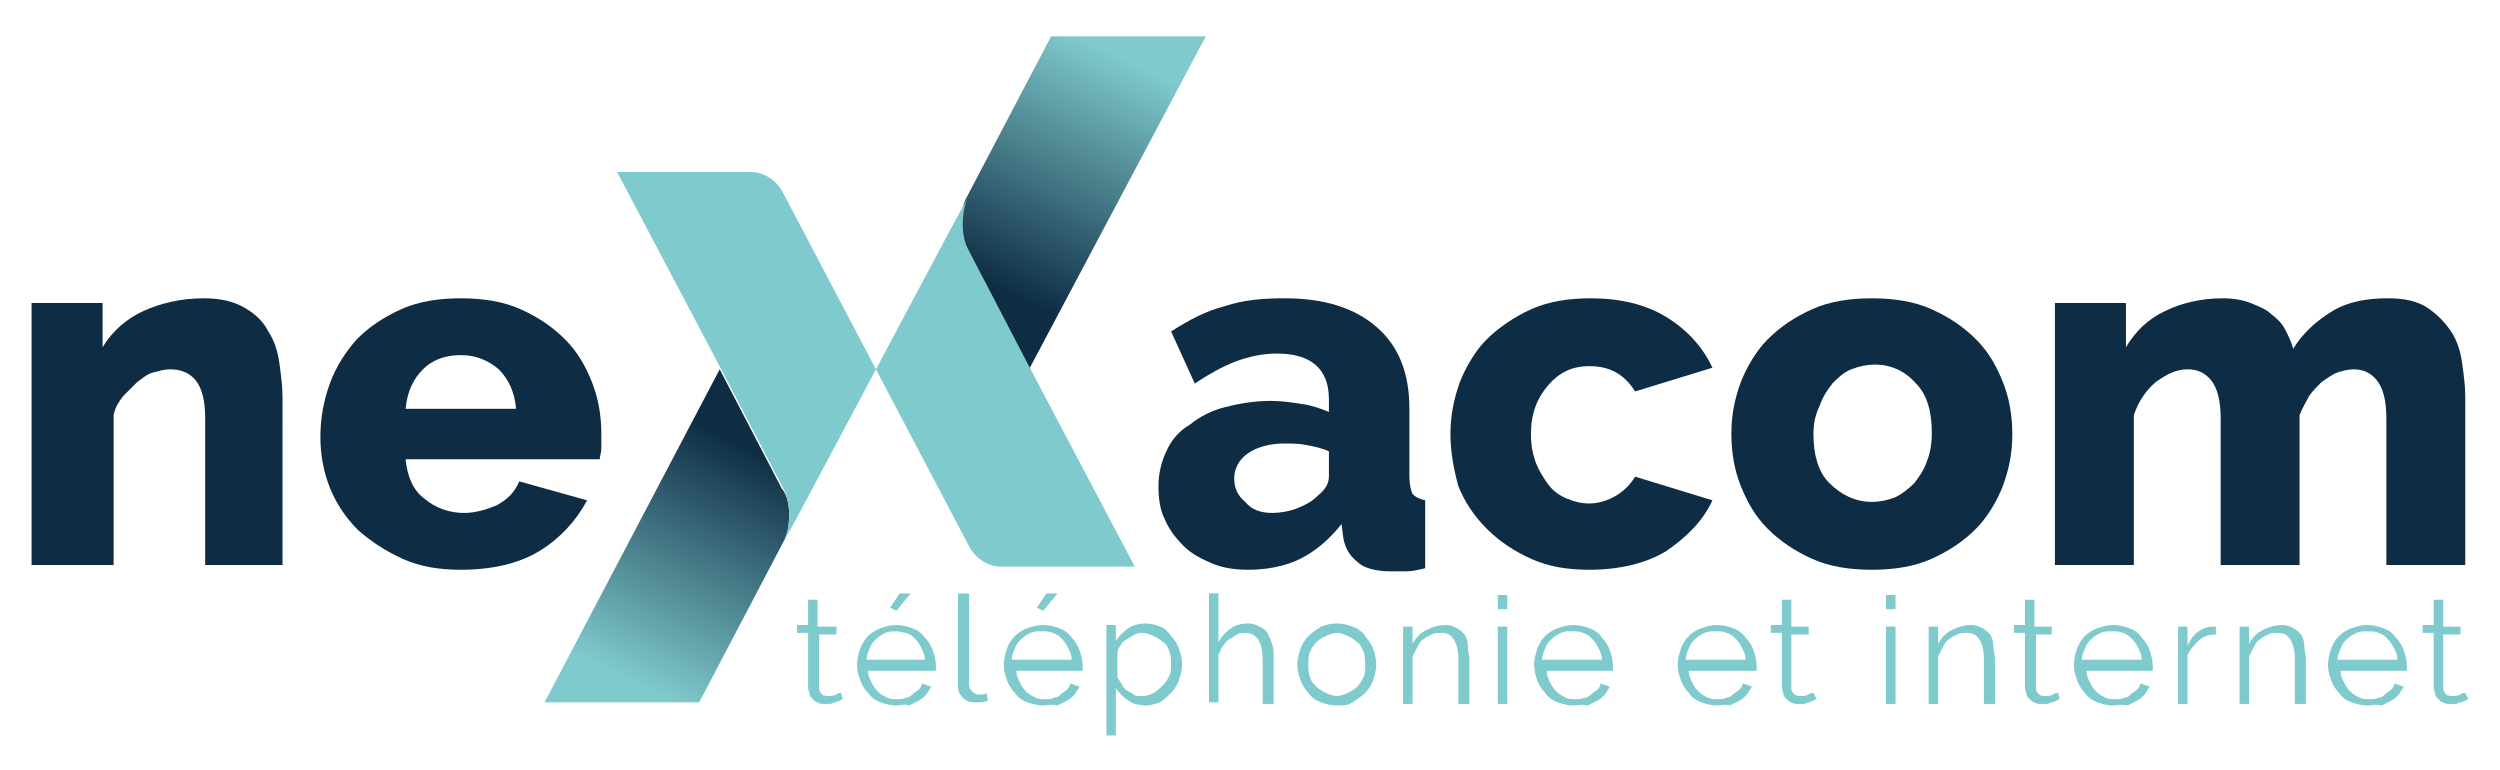
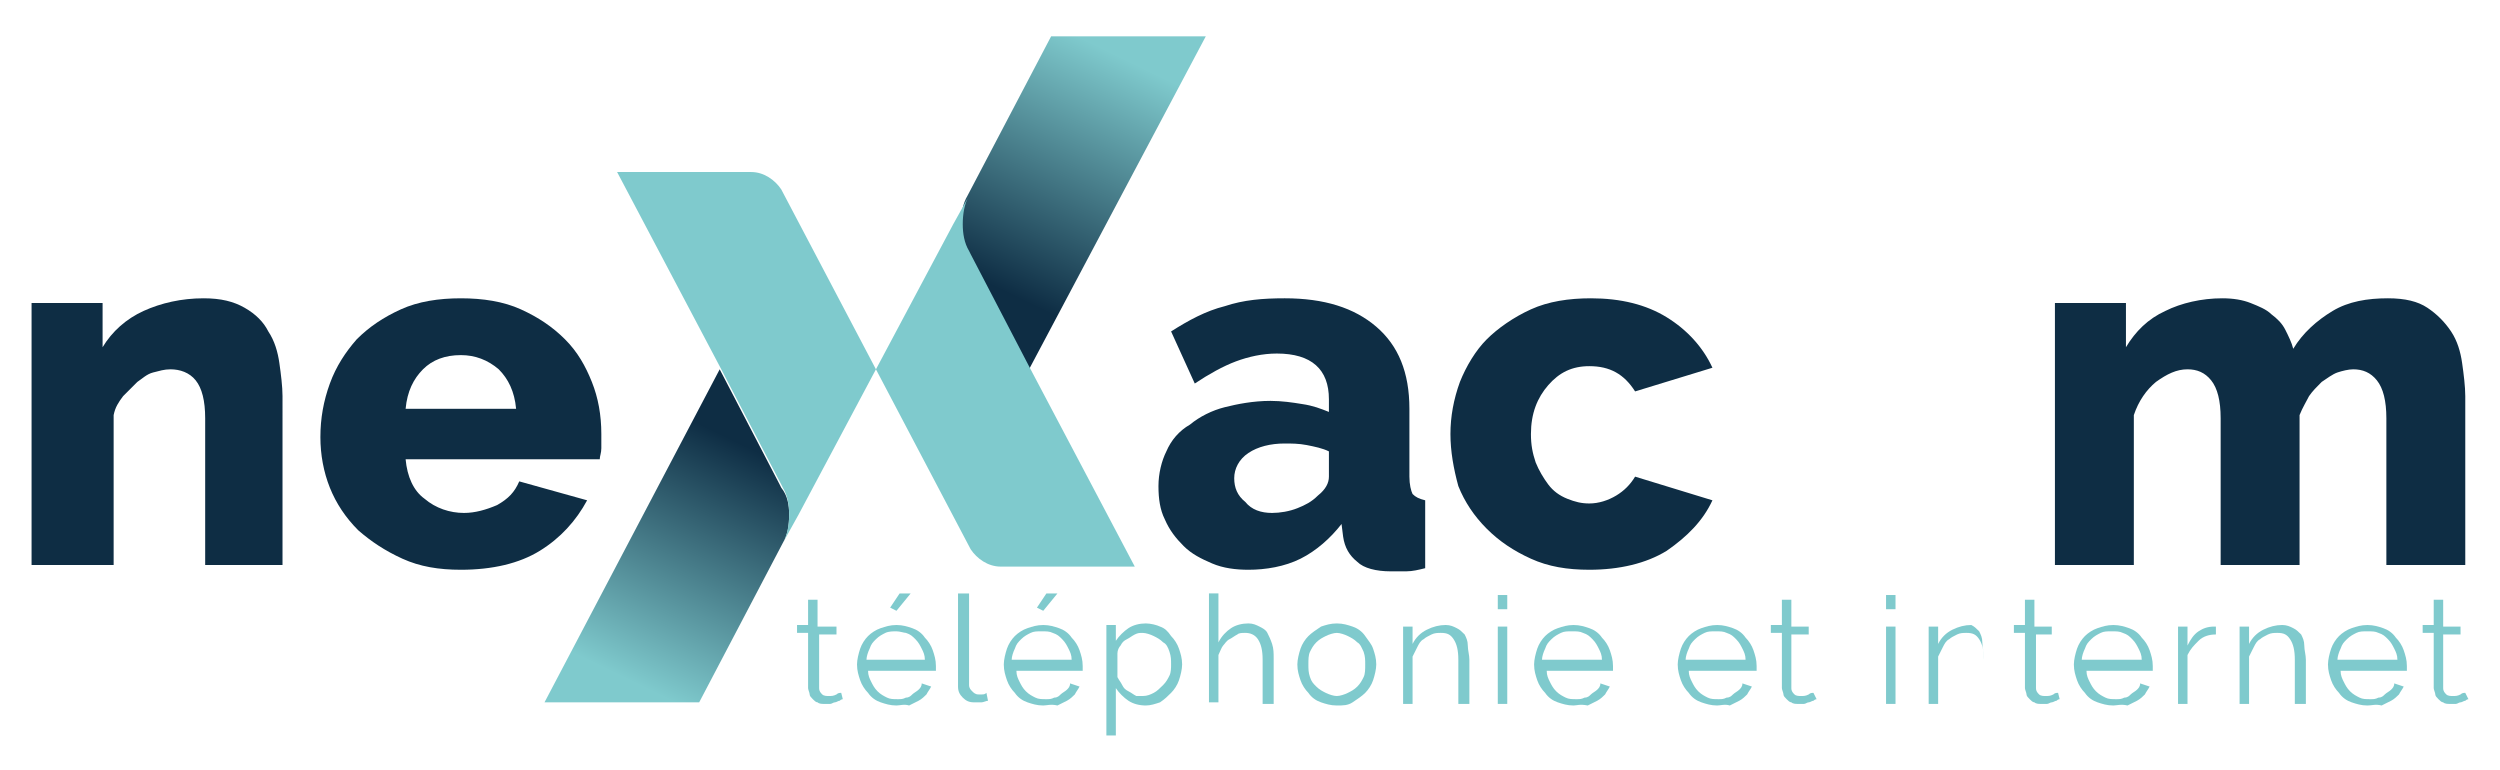
<svg xmlns="http://www.w3.org/2000/svg" version="1.1" id="Calque_2" x="0px" y="0px" viewBox="0 0 158.4 48.8" enable-background="new 0 0 158.4 48.8" xml:space="preserve">
  <g>
    <g>
      <g>
        <path fill="#0E2D44" d="M18,35.8h-5v-9.3c0-1.1-0.2-1.9-0.6-2.4s-1-0.7-1.6-0.7c-0.4,0-0.7,0.1-1.1,0.2s-0.7,0.4-1,0.6     c-0.3,0.3-0.6,0.6-0.9,0.9c-0.3,0.4-0.5,0.7-0.6,1.2v9.5H2V19.2h4.5V22c0.6-1,1.5-1.8,2.6-2.3c1.1-0.5,2.4-0.8,3.8-0.8     c1.1,0,1.9,0.2,2.6,0.6c0.7,0.4,1.2,0.9,1.5,1.5c0.4,0.6,0.6,1.3,0.7,2c0.1,0.7,0.2,1.5,0.2,2.1V35.8z" />
        <path fill="#0E2D44" d="M29.2,36.1c-1.4,0-2.6-0.2-3.7-0.7c-1.1-0.5-2-1.1-2.8-1.8c-0.8-0.8-1.4-1.7-1.8-2.7     c-0.4-1-0.6-2.1-0.6-3.2c0-1.2,0.2-2.3,0.6-3.4c0.4-1.1,1-2,1.7-2.8c0.8-0.8,1.7-1.4,2.8-1.9s2.4-0.7,3.8-0.7     c1.4,0,2.7,0.2,3.8,0.7c1.1,0.5,2,1.1,2.8,1.9c0.8,0.8,1.3,1.7,1.7,2.7c0.4,1,0.6,2.1,0.6,3.3c0,0.3,0,0.6,0,0.9     c0,0.3-0.1,0.5-0.1,0.7H25.7c0.1,1.1,0.5,2,1.2,2.5c0.7,0.6,1.6,0.9,2.5,0.9c0.7,0,1.4-0.2,2.1-0.5c0.7-0.4,1.1-0.8,1.4-1.5     l4.3,1.2c-0.7,1.3-1.7,2.4-3,3.2S31.2,36.1,29.2,36.1z M32.7,25.9c-0.1-1.1-0.5-1.9-1.1-2.5c-0.7-0.6-1.5-0.9-2.4-0.9     c-1,0-1.8,0.3-2.4,0.9c-0.6,0.6-1,1.4-1.1,2.5H32.7z" />
      </g>
    </g>
    <g>
      <path fill="#7FCACD" d="M53.4,44.3c0,0-0.1,0-0.2,0.1c-0.1,0-0.2,0.1-0.3,0.1c-0.1,0-0.2,0.1-0.3,0.1c-0.1,0-0.2,0-0.4,0    c-0.1,0-0.3,0-0.4-0.1c-0.1,0-0.2-0.1-0.3-0.2c-0.1-0.1-0.2-0.2-0.2-0.3s-0.1-0.3-0.1-0.4v-3.5h-0.7v-0.5h0.7V38h0.6v1.7H53v0.5    h-1.1v3.4c0,0.2,0.1,0.3,0.2,0.4c0.1,0.1,0.3,0.1,0.4,0.1c0.2,0,0.3,0,0.5-0.1c0.1-0.1,0.2-0.1,0.3-0.1L53.4,44.3z" />
      <path fill="#7FCACD" d="M56.8,44.7c-0.4,0-0.7-0.1-1-0.2c-0.3-0.1-0.6-0.3-0.8-0.6c-0.2-0.2-0.4-0.5-0.5-0.8s-0.2-0.6-0.2-1    c0-0.3,0.1-0.7,0.2-1c0.1-0.3,0.3-0.6,0.5-0.8c0.2-0.2,0.5-0.4,0.8-0.5c0.3-0.1,0.6-0.2,1-0.2c0.4,0,0.7,0.1,1,0.2    c0.3,0.1,0.6,0.3,0.8,0.6c0.2,0.2,0.4,0.5,0.5,0.8c0.1,0.3,0.2,0.6,0.2,1c0,0.1,0,0.1,0,0.2c0,0,0,0.1,0,0.1H55    c0,0.3,0.1,0.5,0.2,0.7c0.1,0.2,0.2,0.4,0.4,0.6c0.2,0.2,0.4,0.3,0.6,0.4c0.2,0.1,0.4,0.1,0.7,0.1c0.2,0,0.3,0,0.5-0.1    c0.2,0,0.3-0.1,0.4-0.2s0.3-0.2,0.4-0.3c0.1-0.1,0.2-0.2,0.2-0.4l0.6,0.2c-0.1,0.2-0.2,0.3-0.3,0.5c-0.1,0.1-0.3,0.3-0.5,0.4    c-0.2,0.1-0.4,0.2-0.6,0.3C57.3,44.6,57,44.7,56.8,44.7z M58.6,41.8c0-0.3-0.1-0.5-0.2-0.7s-0.2-0.4-0.4-0.6    c-0.2-0.2-0.3-0.3-0.6-0.4C57.3,40.1,57,40,56.8,40s-0.5,0-0.7,0.1c-0.2,0.1-0.4,0.2-0.6,0.4c-0.2,0.2-0.3,0.3-0.4,0.6    c-0.1,0.2-0.2,0.5-0.2,0.7H58.6z M56.8,38.7l-0.4-0.2l0.6-0.9h0.7L56.8,38.7z" />
      <path fill="#7FCACD" d="M60.8,37.6h0.6v5.8c0,0.2,0.1,0.3,0.2,0.4c0.1,0.1,0.2,0.2,0.4,0.2c0.1,0,0.2,0,0.2,0c0.1,0,0.2,0,0.3-0.1    l0.1,0.5c-0.1,0-0.3,0.1-0.4,0.1c-0.2,0-0.3,0-0.5,0c-0.3,0-0.5-0.1-0.7-0.3c-0.2-0.2-0.3-0.4-0.3-0.7V37.6z" />
      <path fill="#7FCACD" d="M66.1,44.7c-0.4,0-0.7-0.1-1-0.2c-0.3-0.1-0.6-0.3-0.8-0.6c-0.2-0.2-0.4-0.5-0.5-0.8s-0.2-0.6-0.2-1    c0-0.3,0.1-0.7,0.2-1c0.1-0.3,0.3-0.6,0.5-0.8c0.2-0.2,0.5-0.4,0.8-0.5c0.3-0.1,0.6-0.2,1-0.2c0.4,0,0.7,0.1,1,0.2    c0.3,0.1,0.6,0.3,0.8,0.6c0.2,0.2,0.4,0.5,0.5,0.8c0.1,0.3,0.2,0.6,0.2,1c0,0.1,0,0.1,0,0.2c0,0,0,0.1,0,0.1h-4.2    c0,0.3,0.1,0.5,0.2,0.7c0.1,0.2,0.2,0.4,0.4,0.6c0.2,0.2,0.4,0.3,0.6,0.4c0.2,0.1,0.4,0.1,0.7,0.1c0.2,0,0.3,0,0.5-0.1    c0.2,0,0.3-0.1,0.4-0.2s0.3-0.2,0.4-0.3c0.1-0.1,0.2-0.2,0.2-0.4l0.6,0.2c-0.1,0.2-0.2,0.3-0.3,0.5c-0.1,0.1-0.3,0.3-0.5,0.4    c-0.2,0.1-0.4,0.2-0.6,0.3C66.6,44.6,66.3,44.7,66.1,44.7z M67.9,41.8c0-0.3-0.1-0.5-0.2-0.7s-0.2-0.4-0.4-0.6    c-0.2-0.2-0.3-0.3-0.6-0.4c-0.2-0.1-0.4-0.1-0.7-0.1s-0.5,0-0.7,0.1c-0.2,0.1-0.4,0.2-0.6,0.4c-0.2,0.2-0.3,0.3-0.4,0.6    c-0.1,0.2-0.2,0.5-0.2,0.7H67.9z M66.1,38.7l-0.4-0.2l0.6-0.9h0.7L66.1,38.7z" />
      <path fill="#7FCACD" d="M72.6,44.7c-0.4,0-0.8-0.1-1.1-0.3s-0.6-0.5-0.8-0.8v3h-0.6v-7h0.6v1c0.2-0.3,0.5-0.6,0.8-0.8    s0.7-0.3,1.1-0.3c0.3,0,0.7,0.1,0.9,0.2c0.3,0.1,0.5,0.3,0.7,0.6c0.2,0.2,0.4,0.5,0.5,0.8c0.1,0.3,0.2,0.6,0.2,1    c0,0.3-0.1,0.7-0.2,1s-0.3,0.6-0.5,0.8c-0.2,0.2-0.4,0.4-0.7,0.6C73.2,44.6,72.9,44.7,72.6,44.7z M72.4,44.1    c0.3,0,0.5-0.1,0.7-0.2s0.4-0.3,0.6-0.5c0.2-0.2,0.3-0.4,0.4-0.6c0.1-0.2,0.1-0.5,0.1-0.7c0-0.3,0-0.5-0.1-0.8s-0.2-0.5-0.4-0.6    c-0.2-0.2-0.4-0.3-0.6-0.4s-0.5-0.2-0.7-0.2c-0.2,0-0.3,0-0.5,0.1c-0.2,0.1-0.3,0.2-0.5,0.3c-0.2,0.1-0.3,0.2-0.4,0.4    c-0.1,0.1-0.2,0.3-0.2,0.5v1.5c0.1,0.2,0.2,0.3,0.3,0.5s0.2,0.3,0.4,0.4s0.3,0.2,0.5,0.3C72.1,44.1,72.2,44.1,72.4,44.1z" />
      <path fill="#7FCACD" d="M80.6,44.6H80v-2.8c0-0.6-0.1-1-0.3-1.3c-0.2-0.3-0.5-0.4-0.8-0.4c-0.2,0-0.4,0-0.5,0.1    c-0.2,0.1-0.3,0.2-0.5,0.3s-0.3,0.3-0.4,0.4s-0.2,0.4-0.3,0.6v3h-0.6v-6.9h0.6v3.1c0.2-0.4,0.5-0.7,0.8-0.9    c0.3-0.2,0.7-0.3,1.1-0.3c0.3,0,0.5,0.1,0.7,0.2c0.2,0.1,0.4,0.2,0.5,0.4c0.1,0.2,0.2,0.4,0.3,0.7c0.1,0.3,0.1,0.6,0.1,0.9V44.6z" />
      <path fill="#7FCACD" d="M84.7,44.7c-0.4,0-0.7-0.1-1-0.2s-0.6-0.3-0.8-0.6c-0.2-0.2-0.4-0.5-0.5-0.8s-0.2-0.6-0.2-1    c0-0.3,0.1-0.7,0.2-1s0.3-0.6,0.5-0.8s0.5-0.4,0.8-0.6c0.3-0.1,0.6-0.2,1-0.2c0.4,0,0.7,0.1,1,0.2c0.3,0.1,0.6,0.3,0.8,0.6    s0.4,0.5,0.5,0.8s0.2,0.6,0.2,1c0,0.3-0.1,0.7-0.2,1s-0.3,0.6-0.5,0.8c-0.2,0.2-0.5,0.4-0.8,0.6S85.1,44.7,84.7,44.7z M82.9,42.1    c0,0.3,0,0.5,0.1,0.8s0.2,0.4,0.4,0.6c0.2,0.2,0.4,0.3,0.6,0.4c0.2,0.1,0.5,0.2,0.7,0.2c0.2,0,0.5-0.1,0.7-0.2    c0.2-0.1,0.4-0.2,0.6-0.4c0.2-0.2,0.3-0.4,0.4-0.6c0.1-0.2,0.1-0.5,0.1-0.8c0-0.3,0-0.5-0.1-0.8c-0.1-0.2-0.2-0.5-0.4-0.6    c-0.2-0.2-0.4-0.3-0.6-0.4c-0.2-0.1-0.5-0.2-0.7-0.2c-0.2,0-0.5,0.1-0.7,0.2c-0.2,0.1-0.4,0.2-0.6,0.4c-0.2,0.2-0.3,0.4-0.4,0.6    S82.9,41.8,82.9,42.1z" />
      <path fill="#7FCACD" d="M93,44.6h-0.6v-2.8c0-0.6-0.1-1-0.3-1.3s-0.4-0.4-0.8-0.4c-0.2,0-0.4,0-0.6,0.1c-0.2,0.1-0.4,0.2-0.5,0.3    c-0.2,0.1-0.3,0.3-0.4,0.5c-0.1,0.2-0.2,0.4-0.3,0.6v3h-0.6v-4.9h0.6v1.1c0.2-0.4,0.5-0.7,0.9-0.9c0.4-0.2,0.8-0.3,1.2-0.3    c0.3,0,0.5,0.1,0.7,0.2c0.2,0.1,0.3,0.2,0.5,0.4c0.1,0.2,0.2,0.4,0.2,0.7c0,0.3,0.1,0.6,0.1,0.9V44.6z" />
      <path fill="#7FCACD" d="M94.9,38.6v-0.9h0.6v0.9H94.9z M94.9,44.6v-4.9h0.6v4.9H94.9z" />
      <path fill="#7FCACD" d="M99.7,44.7c-0.4,0-0.7-0.1-1-0.2c-0.3-0.1-0.6-0.3-0.8-0.6c-0.2-0.2-0.4-0.5-0.5-0.8s-0.2-0.6-0.2-1    c0-0.3,0.1-0.7,0.2-1c0.1-0.3,0.3-0.6,0.5-0.8c0.2-0.2,0.5-0.4,0.8-0.5c0.3-0.1,0.6-0.2,1-0.2c0.4,0,0.7,0.1,1,0.2    c0.3,0.1,0.6,0.3,0.8,0.6c0.2,0.2,0.4,0.5,0.5,0.8c0.1,0.3,0.2,0.6,0.2,1c0,0.1,0,0.1,0,0.2c0,0,0,0.1,0,0.1h-4.2    c0,0.3,0.1,0.5,0.2,0.7c0.1,0.2,0.2,0.4,0.4,0.6c0.2,0.2,0.4,0.3,0.6,0.4c0.2,0.1,0.4,0.1,0.7,0.1c0.2,0,0.3,0,0.5-0.1    c0.2,0,0.3-0.1,0.4-0.2s0.3-0.2,0.4-0.3c0.1-0.1,0.2-0.2,0.2-0.4l0.6,0.2c-0.1,0.2-0.2,0.3-0.3,0.5c-0.1,0.1-0.3,0.3-0.5,0.4    c-0.2,0.1-0.4,0.2-0.6,0.3C100.1,44.6,99.9,44.7,99.7,44.7z M101.5,41.8c0-0.3-0.1-0.5-0.2-0.7s-0.2-0.4-0.4-0.6    c-0.2-0.2-0.3-0.3-0.6-0.4c-0.2-0.1-0.4-0.1-0.7-0.1s-0.5,0-0.7,0.1c-0.2,0.1-0.4,0.2-0.6,0.4c-0.2,0.2-0.3,0.3-0.4,0.6    c-0.1,0.2-0.2,0.5-0.2,0.7H101.5z" />
      <path fill="#7FCACD" d="M108.8,44.7c-0.4,0-0.7-0.1-1-0.2c-0.3-0.1-0.6-0.3-0.8-0.6c-0.2-0.2-0.4-0.5-0.5-0.8s-0.2-0.6-0.2-1    c0-0.3,0.1-0.7,0.2-1c0.1-0.3,0.3-0.6,0.5-0.8c0.2-0.2,0.5-0.4,0.8-0.5c0.3-0.1,0.6-0.2,1-0.2c0.4,0,0.7,0.1,1,0.2    c0.3,0.1,0.6,0.3,0.8,0.6c0.2,0.2,0.4,0.5,0.5,0.8c0.1,0.3,0.2,0.6,0.2,1c0,0.1,0,0.1,0,0.2c0,0,0,0.1,0,0.1H107    c0,0.3,0.1,0.5,0.2,0.7c0.1,0.2,0.2,0.4,0.4,0.6c0.2,0.2,0.4,0.3,0.6,0.4c0.2,0.1,0.4,0.1,0.7,0.1c0.2,0,0.3,0,0.5-0.1    c0.2,0,0.3-0.1,0.4-0.2s0.3-0.2,0.4-0.3c0.1-0.1,0.2-0.2,0.2-0.4l0.6,0.2c-0.1,0.2-0.2,0.3-0.3,0.5c-0.1,0.1-0.3,0.3-0.5,0.4    c-0.2,0.1-0.4,0.2-0.6,0.3C109.3,44.6,109,44.7,108.8,44.7z M110.6,41.8c0-0.3-0.1-0.5-0.2-0.7s-0.2-0.4-0.4-0.6    c-0.2-0.2-0.3-0.3-0.6-0.4c-0.2-0.1-0.4-0.1-0.7-0.1s-0.5,0-0.7,0.1c-0.2,0.1-0.4,0.2-0.6,0.4c-0.2,0.2-0.3,0.3-0.4,0.6    c-0.1,0.2-0.2,0.5-0.2,0.7H110.6z" />
      <path fill="#7FCACD" d="M115.1,44.3c0,0-0.1,0-0.2,0.1c-0.1,0-0.2,0.1-0.3,0.1c-0.1,0-0.2,0.1-0.3,0.1c-0.1,0-0.2,0-0.4,0    c-0.1,0-0.3,0-0.4-0.1c-0.1,0-0.2-0.1-0.3-0.2c-0.1-0.1-0.2-0.2-0.2-0.3s-0.1-0.3-0.1-0.4v-3.5h-0.7v-0.5h0.7V38h0.6v1.7h1.1v0.5    h-1.1v3.4c0,0.2,0.1,0.3,0.2,0.4c0.1,0.1,0.3,0.1,0.4,0.1c0.2,0,0.3,0,0.5-0.1c0.1-0.1,0.2-0.1,0.3-0.1L115.1,44.3z" />
      <path fill="#7FCACD" d="M119.5,38.6v-0.9h0.6v0.9H119.5z M119.5,44.6v-4.9h0.6v4.9H119.5z" />
-       <path fill="#7FCACD" d="M126.3,44.6h-0.6v-2.8c0-0.6-0.1-1-0.3-1.3s-0.4-0.4-0.8-0.4c-0.2,0-0.4,0-0.6,0.1    c-0.2,0.1-0.4,0.2-0.5,0.3c-0.2,0.1-0.3,0.3-0.4,0.5c-0.1,0.2-0.2,0.4-0.3,0.6v3h-0.6v-4.9h0.6v1.1c0.2-0.4,0.5-0.7,0.9-0.9    c0.4-0.2,0.8-0.3,1.2-0.3c0.3,0,0.5,0.1,0.7,0.2c0.2,0.1,0.3,0.2,0.5,0.4c0.1,0.2,0.2,0.4,0.2,0.7c0,0.3,0.1,0.6,0.1,0.9V44.6z" />
+       <path fill="#7FCACD" d="M126.3,44.6h-0.6v-2.8c0-0.6-0.1-1-0.3-1.3s-0.4-0.4-0.8-0.4c-0.2,0-0.4,0-0.6,0.1    c-0.2,0.1-0.4,0.2-0.5,0.3c-0.2,0.1-0.3,0.3-0.4,0.5c-0.1,0.2-0.2,0.4-0.3,0.6v3h-0.6v-4.9h0.6v1.1c0.2-0.4,0.5-0.7,0.9-0.9    c0.4-0.2,0.8-0.3,1.2-0.3c0.2,0.1,0.3,0.2,0.5,0.4c0.1,0.2,0.2,0.4,0.2,0.7c0,0.3,0.1,0.6,0.1,0.9V44.6z" />
      <path fill="#7FCACD" d="M130.5,44.3c0,0-0.1,0-0.2,0.1c-0.1,0-0.2,0.1-0.3,0.1c-0.1,0-0.2,0.1-0.3,0.1c-0.1,0-0.2,0-0.4,0    c-0.1,0-0.3,0-0.4-0.1c-0.1,0-0.2-0.1-0.3-0.2c-0.1-0.1-0.2-0.2-0.2-0.3s-0.1-0.3-0.1-0.4v-3.5h-0.7v-0.5h0.7V38h0.6v1.7h1.1v0.5    H129v3.4c0,0.2,0.1,0.3,0.2,0.4c0.1,0.1,0.3,0.1,0.4,0.1c0.2,0,0.3,0,0.5-0.1c0.1-0.1,0.2-0.1,0.3-0.1L130.5,44.3z" />
      <path fill="#7FCACD" d="M133.9,44.7c-0.4,0-0.7-0.1-1-0.2c-0.3-0.1-0.6-0.3-0.8-0.6c-0.2-0.2-0.4-0.5-0.5-0.8s-0.2-0.6-0.2-1    c0-0.3,0.1-0.7,0.2-1c0.1-0.3,0.3-0.6,0.5-0.8c0.2-0.2,0.5-0.4,0.8-0.5c0.3-0.1,0.6-0.2,1-0.2c0.4,0,0.7,0.1,1,0.2    c0.3,0.1,0.6,0.3,0.8,0.6c0.2,0.2,0.4,0.5,0.5,0.8c0.1,0.3,0.2,0.6,0.2,1c0,0.1,0,0.1,0,0.2c0,0,0,0.1,0,0.1h-4.2    c0,0.3,0.1,0.5,0.2,0.7c0.1,0.2,0.2,0.4,0.4,0.6c0.2,0.2,0.4,0.3,0.6,0.4c0.2,0.1,0.4,0.1,0.7,0.1c0.2,0,0.3,0,0.5-0.1    c0.2,0,0.3-0.1,0.4-0.2s0.3-0.2,0.4-0.3c0.1-0.1,0.2-0.2,0.2-0.4l0.6,0.2c-0.1,0.2-0.2,0.3-0.3,0.5c-0.1,0.1-0.3,0.3-0.5,0.4    c-0.2,0.1-0.4,0.2-0.6,0.3C134.4,44.6,134.1,44.7,133.9,44.7z M135.7,41.8c0-0.3-0.1-0.5-0.2-0.7s-0.2-0.4-0.4-0.6    c-0.2-0.2-0.3-0.3-0.6-0.4c-0.2-0.1-0.4-0.1-0.7-0.1s-0.5,0-0.7,0.1c-0.2,0.1-0.4,0.2-0.6,0.4c-0.2,0.2-0.3,0.3-0.4,0.6    c-0.1,0.2-0.2,0.5-0.2,0.7H135.7z" />
      <path fill="#7FCACD" d="M140.4,40.2c-0.4,0-0.8,0.1-1.1,0.4s-0.5,0.5-0.7,0.9v3.1h-0.6v-4.9h0.6v1.2c0.2-0.4,0.4-0.7,0.7-0.9    s0.6-0.3,1-0.3c0.1,0,0.1,0,0.1,0V40.2z" />
      <path fill="#7FCACD" d="M146,44.6h-0.6v-2.8c0-0.6-0.1-1-0.3-1.3s-0.4-0.4-0.8-0.4c-0.2,0-0.4,0-0.6,0.1c-0.2,0.1-0.4,0.2-0.5,0.3    c-0.2,0.1-0.3,0.3-0.4,0.5c-0.1,0.2-0.2,0.4-0.3,0.6v3h-0.6v-4.9h0.6v1.1c0.2-0.4,0.5-0.7,0.9-0.9c0.4-0.2,0.8-0.3,1.2-0.3    c0.3,0,0.5,0.1,0.7,0.2c0.2,0.1,0.3,0.2,0.5,0.4c0.1,0.2,0.2,0.4,0.2,0.7c0,0.3,0.1,0.6,0.1,0.9V44.6z" />
      <path fill="#7FCACD" d="M150,44.7c-0.4,0-0.7-0.1-1-0.2c-0.3-0.1-0.6-0.3-0.8-0.6c-0.2-0.2-0.4-0.5-0.5-0.8s-0.2-0.6-0.2-1    c0-0.3,0.1-0.7,0.2-1c0.1-0.3,0.3-0.6,0.5-0.8c0.2-0.2,0.5-0.4,0.8-0.5c0.3-0.1,0.6-0.2,1-0.2c0.4,0,0.7,0.1,1,0.2    c0.3,0.1,0.6,0.3,0.8,0.6c0.2,0.2,0.4,0.5,0.5,0.8c0.1,0.3,0.2,0.6,0.2,1c0,0.1,0,0.1,0,0.2c0,0,0,0.1,0,0.1h-4.2    c0,0.3,0.1,0.5,0.2,0.7c0.1,0.2,0.2,0.4,0.4,0.6c0.2,0.2,0.4,0.3,0.6,0.4c0.2,0.1,0.4,0.1,0.7,0.1c0.2,0,0.3,0,0.5-0.1    c0.2,0,0.3-0.1,0.4-0.2s0.3-0.2,0.4-0.3c0.1-0.1,0.2-0.2,0.2-0.4l0.6,0.2c-0.1,0.2-0.2,0.3-0.3,0.5c-0.1,0.1-0.3,0.3-0.5,0.4    c-0.2,0.1-0.4,0.2-0.6,0.3C150.5,44.6,150.3,44.7,150,44.7z M151.9,41.8c0-0.3-0.1-0.5-0.2-0.7s-0.2-0.4-0.4-0.6    c-0.2-0.2-0.3-0.3-0.6-0.4c-0.2-0.1-0.4-0.1-0.7-0.1s-0.5,0-0.7,0.1c-0.2,0.1-0.4,0.2-0.6,0.4c-0.2,0.2-0.3,0.3-0.4,0.6    c-0.1,0.2-0.2,0.5-0.2,0.7H151.9z" />
      <path fill="#7FCACD" d="M156.4,44.3c0,0-0.1,0-0.2,0.1c-0.1,0-0.2,0.1-0.3,0.1c-0.1,0-0.2,0.1-0.3,0.1c-0.1,0-0.2,0-0.4,0    c-0.1,0-0.3,0-0.4-0.1c-0.1,0-0.2-0.1-0.3-0.2c-0.1-0.1-0.2-0.2-0.2-0.3s-0.1-0.3-0.1-0.4v-3.5h-0.7v-0.5h0.7V38h0.6v1.7h1.1v0.5    h-1.1v3.4c0,0.2,0.1,0.3,0.2,0.4c0.1,0.1,0.3,0.1,0.4,0.1c0.2,0,0.3,0,0.5-0.1c0.1-0.1,0.2-0.1,0.3-0.1L156.4,44.3z" />
    </g>
    <linearGradient id="SVGID_1_" gradientUnits="userSpaceOnUse" x1="47.461" y1="28.374" x2="40.223" y2="43.271">
      <stop offset="0" style="stop-color:#0E2D44" />
      <stop offset="1" style="stop-color:#7FCACD" />
    </linearGradient>
    <path fill="url(#SVGID_1_)" d="M50,32.6c0,0.7-0.1,1.3-0.4,1.8l-5.3,10.1h-9.8l11.1-21.1l3.8,7.3l0.1,0.2C49.9,31.4,50,32,50,32.6z   " />
    <path fill="#7FCACD" d="M55.5,23.4l-4.9,9.2h0l-1,1.8c0.3-0.5,0.4-1.2,0.4-1.8c0-0.6-0.1-1.2-0.4-1.7l-0.1-0.2l-3.8-7.3l-6.6-12.5   h8.5c0.8,0,1.5,0.5,1.9,1.1L55.5,23.4z" />
    <linearGradient id="SVGID_00000054964878822919947780000008110813903710764214_" gradientUnits="userSpaceOnUse" x1="-2346.369" y1="-108.367" x2="-2353.607" y2="-93.47" gradientTransform="matrix(-1 0 0 -1 -2282.924 -89.996)">
      <stop offset="0" style="stop-color:#0E2D44" />
      <stop offset="1" style="stop-color:#7FCACD" />
    </linearGradient>
    <path fill="url(#SVGID_00000054964878822919947780000008110813903710764214_)" d="M60.9,14.2c0-0.7,0.1-1.3,0.4-1.8l5.3-10.1h9.8   L65.2,23.4l-3.8-7.3l-0.1-0.2C61,15.4,60.9,14.8,60.9,14.2z" />
    <path fill="#7FCACD" d="M55.5,23.4l4.9-9.2h0l1-1.8c-0.3,0.5-0.4,1.2-0.4,1.8c0,0.6,0.1,1.2,0.4,1.7l0.1,0.2l3.8,7.3l6.6,12.5h-8.5   c-0.8,0-1.5-0.5-1.9-1.1L55.5,23.4z" />
    <g>
      <path fill="#0E2D44" d="M79.1,36.1c-0.8,0-1.6-0.1-2.3-0.4c-0.7-0.3-1.3-0.6-1.8-1.1s-0.9-1-1.2-1.7c-0.3-0.6-0.4-1.3-0.4-2.1    c0-0.8,0.2-1.6,0.5-2.2c0.3-0.7,0.8-1.3,1.5-1.7c0.6-0.5,1.4-0.9,2.2-1.1s1.8-0.4,2.9-0.4c0.7,0,1.4,0.1,2,0.2    c0.7,0.1,1.2,0.3,1.7,0.5v-0.8c0-1.9-1.1-2.9-3.3-2.9c-0.9,0-1.8,0.2-2.6,0.5c-0.8,0.3-1.7,0.8-2.6,1.4L74.2,21    c1.1-0.7,2.2-1.3,3.4-1.6c1.2-0.4,2.4-0.5,3.8-0.5c2.5,0,4.4,0.6,5.8,1.8c1.4,1.2,2.1,2.9,2.1,5.2v4.3c0,0.5,0.1,0.9,0.2,1.1    c0.2,0.2,0.4,0.3,0.8,0.4v4.3c-0.4,0.1-0.8,0.2-1.2,0.2c-0.4,0-0.7,0-1,0c-0.9,0-1.7-0.2-2.1-0.6c-0.5-0.4-0.8-0.9-0.9-1.6    L85,33.2c-0.7,0.9-1.6,1.7-2.6,2.2S80.2,36.1,79.1,36.1z M80.6,32.5c0.5,0,1.1-0.1,1.6-0.3s0.9-0.4,1.3-0.8    c0.5-0.4,0.7-0.8,0.7-1.2v-1.6c-0.4-0.2-0.9-0.3-1.4-0.4s-1-0.1-1.4-0.1c-0.9,0-1.7,0.2-2.3,0.6c-0.6,0.4-0.9,1-0.9,1.6    c0,0.6,0.2,1.1,0.7,1.5C79.3,32.3,79.9,32.5,80.6,32.5z" />
      <path fill="#0E2D44" d="M91.9,27.5c0-1.1,0.2-2.2,0.6-3.3c0.4-1,1-2,1.7-2.7s1.7-1.4,2.8-1.9s2.4-0.7,3.8-0.7    c1.9,0,3.5,0.4,4.8,1.2s2.3,1.9,2.9,3.2l-4.9,1.5c-0.7-1.1-1.6-1.6-2.9-1.6c-1.1,0-1.9,0.4-2.6,1.2c-0.7,0.8-1.1,1.8-1.1,3.1    c0,0.7,0.1,1.2,0.3,1.8c0.2,0.5,0.5,1,0.8,1.4s0.7,0.7,1.2,0.9c0.5,0.2,0.9,0.3,1.4,0.3c0.6,0,1.2-0.2,1.7-0.5    c0.5-0.3,0.9-0.7,1.2-1.2l4.9,1.5c-0.6,1.3-1.6,2.3-2.9,3.2c-1.3,0.8-3,1.2-4.9,1.2c-1.4,0-2.6-0.2-3.7-0.7s-2-1.1-2.8-1.9    c-0.8-0.8-1.4-1.7-1.8-2.7C92.1,29.7,91.9,28.6,91.9,27.5z" />
-       <path fill="#0E2D44" d="M118.6,36.1c-1.4,0-2.7-0.2-3.8-0.7s-2-1.1-2.8-1.9c-0.8-0.8-1.3-1.7-1.7-2.7c-0.4-1-0.6-2.1-0.6-3.3    s0.2-2.2,0.6-3.3c0.4-1,1-2,1.7-2.7c0.8-0.8,1.7-1.4,2.8-1.9c1.1-0.5,2.4-0.7,3.8-0.7c1.4,0,2.7,0.2,3.8,0.7    c1.1,0.5,2,1.1,2.8,1.9c0.8,0.8,1.3,1.7,1.7,2.7c0.4,1,0.6,2.1,0.6,3.3s-0.2,2.2-0.6,3.3c-0.4,1-1,2-1.7,2.7    c-0.8,0.8-1.7,1.4-2.8,1.9S120,36.1,118.6,36.1z M114.9,27.5c0,1.3,0.3,2.4,1,3.1s1.6,1.2,2.7,1.2c0.5,0,1-0.1,1.5-0.3    c0.4-0.2,0.8-0.5,1.2-0.9c0.3-0.4,0.6-0.8,0.8-1.4c0.2-0.5,0.3-1.1,0.3-1.8c0-1.3-0.3-2.4-1-3.1c-0.7-0.8-1.6-1.2-2.6-1.2    c-0.5,0-1,0.1-1.5,0.3c-0.5,0.2-0.8,0.5-1.2,0.9c-0.3,0.4-0.6,0.8-0.8,1.4C115,26.3,114.9,26.9,114.9,27.5z" />
      <path fill="#0E2D44" d="M156.2,35.8h-5v-9.3c0-1.1-0.2-1.9-0.6-2.4s-0.9-0.7-1.5-0.7c-0.3,0-0.7,0.1-1,0.2c-0.3,0.1-0.7,0.4-1,0.6    c-0.3,0.3-0.6,0.6-0.8,0.9c-0.2,0.4-0.4,0.7-0.6,1.2v9.5h-5v-9.3c0-1.1-0.2-1.9-0.6-2.4s-0.9-0.7-1.5-0.7c-0.7,0-1.3,0.3-2,0.8    c-0.6,0.5-1.1,1.2-1.4,2.1v9.5h-5V19.2h4.5V22c0.6-1,1.4-1.8,2.5-2.3c1-0.5,2.3-0.8,3.6-0.8c0.7,0,1.3,0.1,1.8,0.3    c0.5,0.2,1,0.4,1.3,0.7c0.4,0.3,0.7,0.6,0.9,1c0.2,0.4,0.4,0.8,0.5,1.2c0.6-1,1.5-1.8,2.5-2.4c1-0.6,2.2-0.8,3.5-0.8    c1.1,0,1.9,0.2,2.5,0.6c0.6,0.4,1.1,0.9,1.5,1.5c0.4,0.6,0.6,1.3,0.7,2c0.1,0.7,0.2,1.5,0.2,2.1V35.8z" />
    </g>
  </g>
</svg>